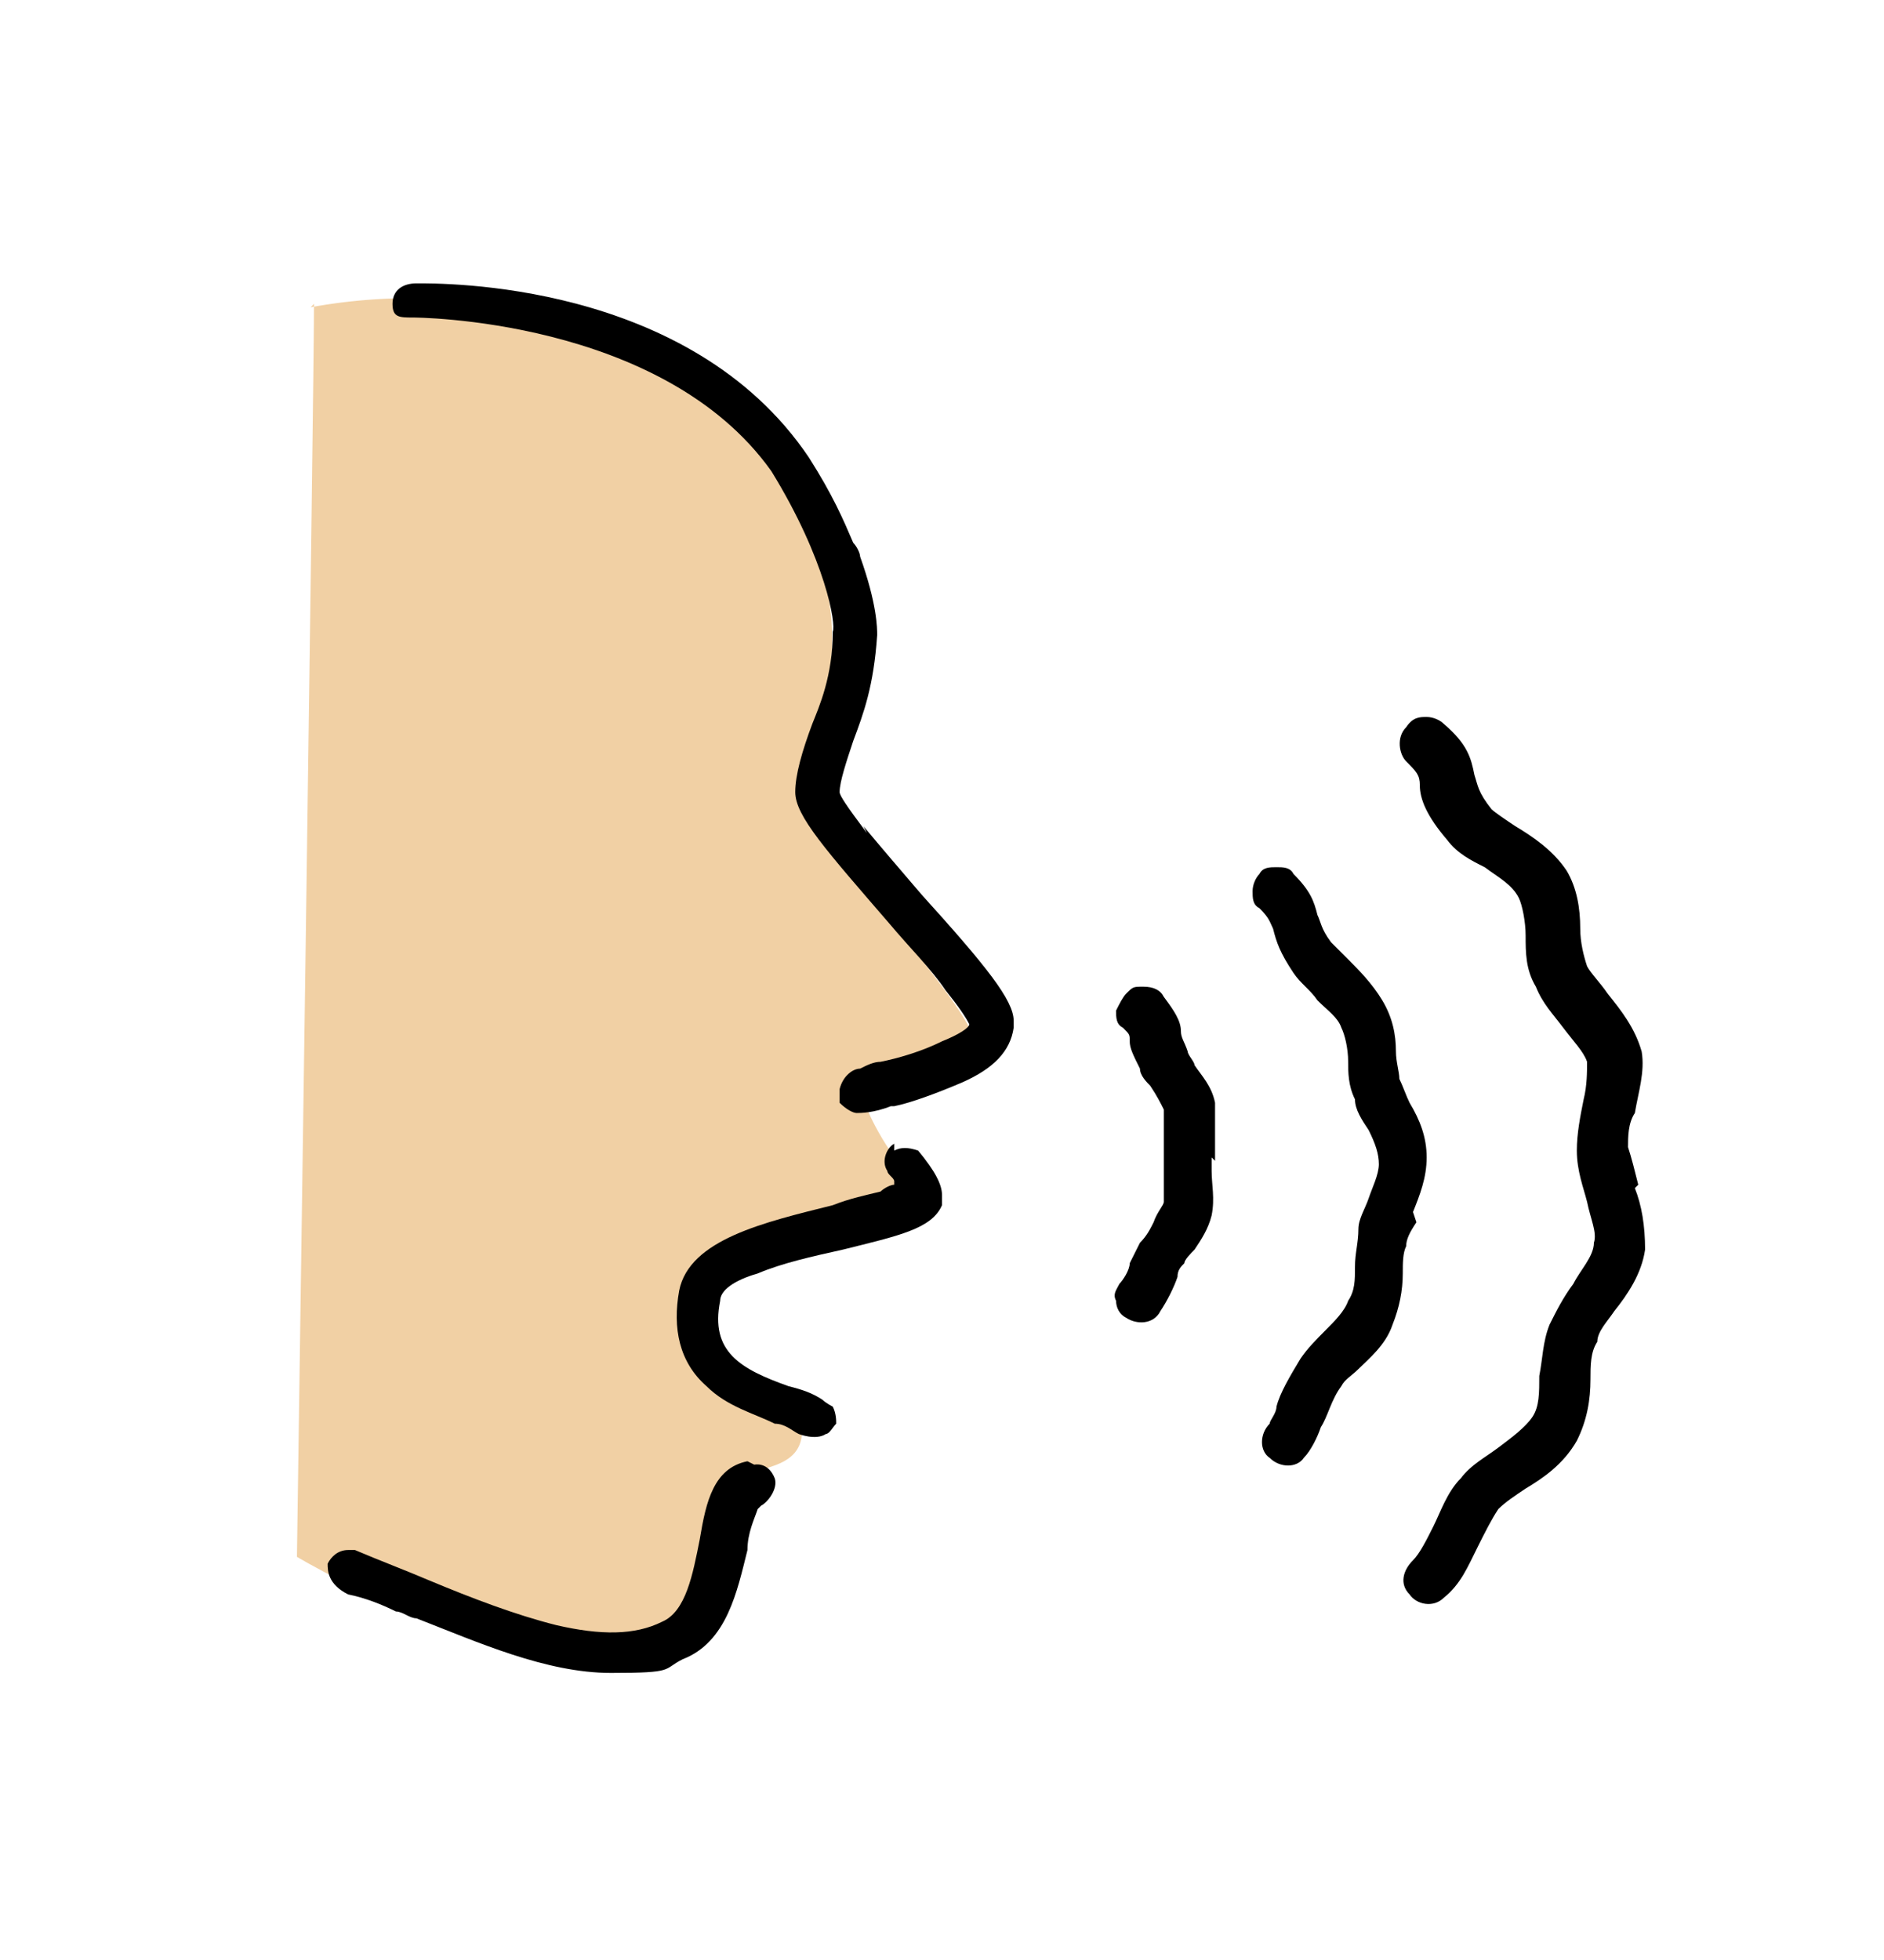
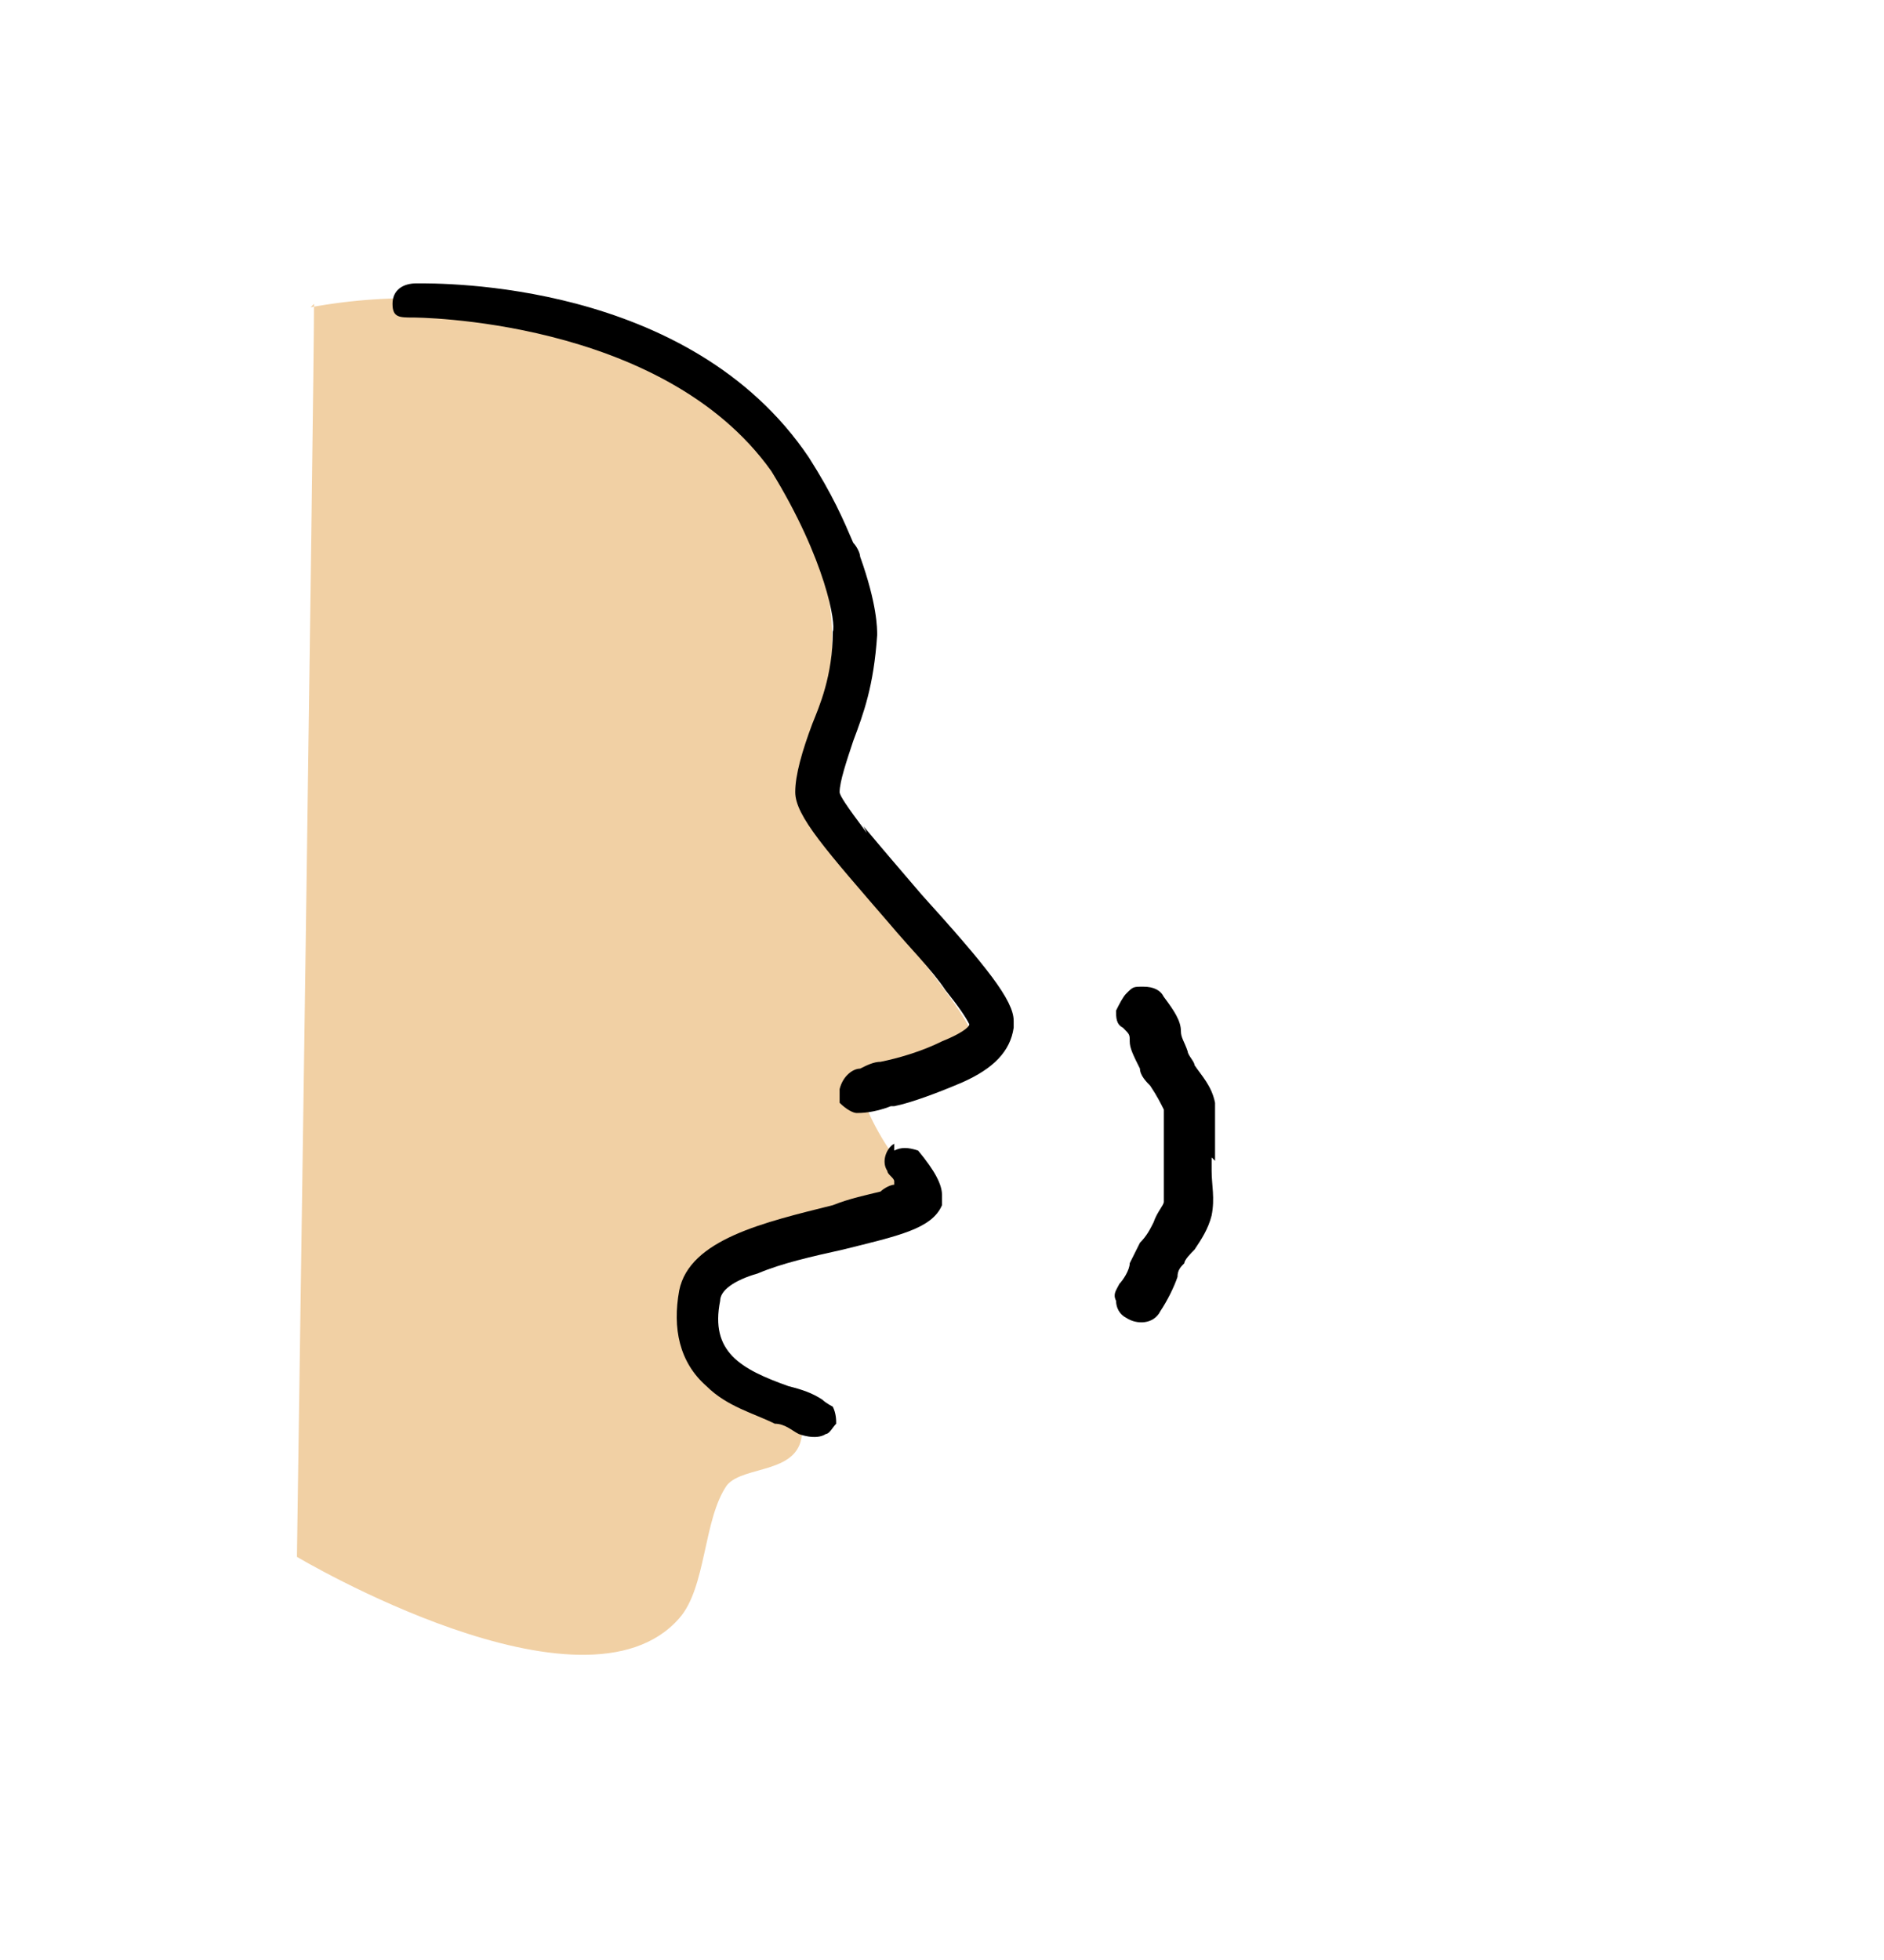
<svg xmlns="http://www.w3.org/2000/svg" id="Layer_5" version="1.1" viewBox="0 0 55.2 57.4">
  <defs>
    <style>
      .st0 {
        fill: #f1d0a4;
        fill-rule: evenodd;
      }
    </style>
  </defs>
  <path class="st0" d="M9.1,9c4.9-.9,10.8.4,13.8,5.1,3,4.6.5,8,.6,9.1,0,1,4.9,6.2,5,7.2s-3.2,1.8-3.2,1.8c0,0,.3,1,1.3,2.2,0,2.1-6.7,1.4-6.6,4.1s2.7,2.2,3.5,3.4c0,1.3-1.7,1-2.2,1.6-.7,1-.6,3-1.4,3.9-2.8,3.2-11.2-1.8-11.2-1.8,0,0,.5-34.3.5-36.7Z" />
  <g>
    <path d="M35.6,34c0-.1,0-.3,0-.5,0-.4,0-.8,0-1.2-.1-.5-.4-.8-.6-1.1,0-.1-.2-.3-.2-.4-.1-.3-.2-.4-.2-.6,0-.3-.2-.6-.5-1-.1-.2-.3-.3-.6-.3s-.3,0-.5.2c-.1.1-.2.3-.3.5,0,.2,0,.4.2.5.2.2.2.2.2.4,0,.2.1.4.3.8,0,.2.2.4.3.5.2.3.3.5.4.7,0,.2,0,.5,0,.8,0,.2,0,.4,0,.6,0,.2,0,.3,0,.5,0,.3,0,.6,0,.8,0,.1-.2.3-.3.6-.1.2-.2.4-.4.6-.1.2-.2.4-.3.6,0,.2-.2.5-.3.6-.1.2-.2.3-.1.5,0,.2.1.4.3.5.3.2.8.2,1-.2.2-.3.4-.7.5-1,0-.2.1-.3.2-.4,0-.1.2-.3.3-.4.2-.3.4-.6.5-1,.1-.5,0-.9,0-1.3,0-.2,0-.3,0-.4Z" />
-     <path d="M41.4,35.5c.2-.5.4-1,.4-1.6s-.2-1.1-.5-1.6c-.1-.2-.2-.5-.3-.7,0-.2-.1-.5-.1-.8,0-.5-.1-1-.4-1.5-.3-.5-.7-.9-1-1.2-.2-.2-.4-.4-.5-.5-.3-.4-.3-.6-.4-.8-.1-.4-.2-.7-.7-1.2-.1-.2-.3-.2-.5-.2s-.4,0-.5.2c-.1.1-.2.3-.2.5,0,.2,0,.4.2.5.3.3.3.4.4.6.1.4.2.7.6,1.3.2.3.5.5.7.8.3.3.6.5.7.8.1.2.2.6.2,1,0,.3,0,.7.2,1.1,0,.3.2.6.4.9.2.4.3.7.3,1s-.2.7-.3,1c-.1.3-.3.6-.3.9,0,.4-.1.7-.1,1.1,0,.4,0,.7-.2,1-.1.3-.4.6-.7.9-.2.2-.5.5-.7.8-.3.5-.6,1-.7,1.4,0,.2-.2.4-.2.5-.3.3-.3.8,0,1,.3.3.8.3,1,0,.2-.2.4-.6.5-.9.2-.3.3-.8.6-1.2.1-.2.3-.3.5-.5.3-.3.8-.7,1-1.3.2-.5.3-1,.3-1.5,0-.3,0-.6.1-.8,0-.2.1-.4.3-.7Z" />
-     <path d="M48,34.7h.3c0,0-.3,0-.3,0-.1-.4-.2-.8-.3-1.1,0-.3,0-.7.2-1,.1-.6.3-1.2.2-1.8-.2-.7-.6-1.2-1-1.7-.2-.3-.5-.6-.6-.8-.1-.3-.2-.7-.2-1.1,0-.6-.1-1.2-.4-1.7-.4-.6-1-1-1.5-1.3-.3-.2-.6-.4-.7-.5-.4-.5-.4-.7-.5-1-.1-.5-.2-.9-.9-1.5-.1-.1-.3-.2-.5-.2s-.4,0-.6.3c-.3.3-.2.8,0,1,.3.3.4.4.4.7,0,.4.2.9.8,1.6.3.4.7.6,1.1.8.4.3.8.5,1,.9.1.2.2.7.2,1.1,0,.5,0,1,.3,1.5.2.5.5.8.8,1.2.3.4.6.7.7,1,0,.3,0,.7-.1,1.1-.1.5-.2,1-.2,1.5,0,.6.2,1.1.3,1.5.1.5.3.9.2,1.2,0,.4-.4.8-.6,1.2-.3.4-.5.8-.7,1.2-.2.5-.2,1-.3,1.5,0,.5,0,.9-.2,1.2-.2.3-.6.6-1,.9-.4.3-.8.5-1.1.9-.4.4-.6,1-.8,1.4-.2.4-.4.8-.6,1-.3.3-.4.7-.1,1,.2.3.7.4,1,.1.5-.4.7-.9,1-1.5.2-.4.4-.8.6-1.1.2-.2.5-.4.8-.6.5-.3,1.1-.7,1.5-1.4.3-.6.4-1.2.4-1.8,0-.4,0-.8.2-1.1,0-.3.3-.6.5-.9.4-.5.8-1.1.9-1.8,0-.7-.1-1.3-.3-1.8Z" />
    <polygon points="48.2 34.6 48.2 34.6 48.2 34.6 48.2 34.6" />
    <path d="M26.2,33.5c-.2.1-.4.5-.2.8,0,.1.2.2.2.3h0c0,0,0,.1,0,.1-.1,0-.3.1-.4.2-.4.1-.9.2-1.4.4-2,.5-4.2,1-4.5,2.5-.2,1.1,0,2.1.8,2.8.6.6,1.4.8,2,1.1.3,0,.5.2.7.3,0,0,0,0,0,0,0,0,0,0,0,0,0,0,.5.2.8,0,.1,0,.2-.2.3-.3,0-.1,0-.3-.1-.5,0,0-.2-.1-.3-.2-.3-.2-.6-.3-1-.4-1.4-.5-2.3-1-2-2.5,0-.3.4-.6,1.1-.8.7-.3,1.6-.5,2.5-.7h0c1.6-.4,2.6-.6,2.9-1.3,0,0,0-.2,0-.3,0-.3-.2-.7-.7-1.3-.3-.1-.5-.1-.7,0Z" />
-     <path d="M21.9,42.8h0c-.5.1-.8.4-1,.8-.2.4-.3.9-.4,1.5-.2,1-.4,2.1-1.1,2.4,0,0,0,0,0,0-.8.4-1.8.4-3.1.1-1.2-.3-2.5-.8-3.7-1.3-.7-.3-1.5-.6-2.2-.9,0,0-.2,0-.2,0-.3,0-.5.2-.6.4,0,.2,0,.6.6.9.5.1,1,.3,1.4.5.2,0,.4.2.6.2,1.8.7,3.8,1.6,5.7,1.6s1.5-.1,2.1-.4c1.3-.5,1.6-2,1.9-3.2,0-.5.2-.9.3-1.2,0,0,0,0,.1-.1h0s0,0,0,0c.2-.1.5-.5.4-.8-.2-.5-.6-.4-.6-.4Z" />
    <path d="M25.4,24.4c-.6-.8-.8-1.1-.8-1.2,0-.3.2-.9.4-1.5h0c.3-.8.6-1.6.7-3.1,0-.2,0-.9-.5-2.3,0-.1-.1-.3-.2-.4-.3-.7-.6-1.4-1.3-2.5-3.5-5.2-10.8-5.1-11.5-5.1-.4,0-.7.2-.7.6s.2.4.6.4c0,0,7.3,0,10.5,4.5,1.6,2.6,1.9,4.5,1.8,4.7,0,0,0,0,0,0,0,1.3-.4,2.2-.6,2.7-.3.8-.5,1.5-.5,2,0,.7.9,1.7,2.8,3.9.5.6,1.2,1.3,1.6,1.9.4.5.6.8.7,1h0s0,0,0,0c0,.1-.3.3-.8.5-.6.3-1.3.5-1.8.6h0c-.2,0-.4.1-.6.2-.2,0-.5.2-.6.6,0,.1,0,.2,0,.4.2.2.4.3.5.3.1,0,.5,0,1-.2h0s.1,0,.1,0c.5-.1,1.3-.4,2-.7.9-.4,1.4-.9,1.5-1.6,0,0,0-.1,0-.2,0-.6-.8-1.6-2.7-3.7-.6-.7-1.2-1.4-1.7-2Z" />
  </g>
</svg>